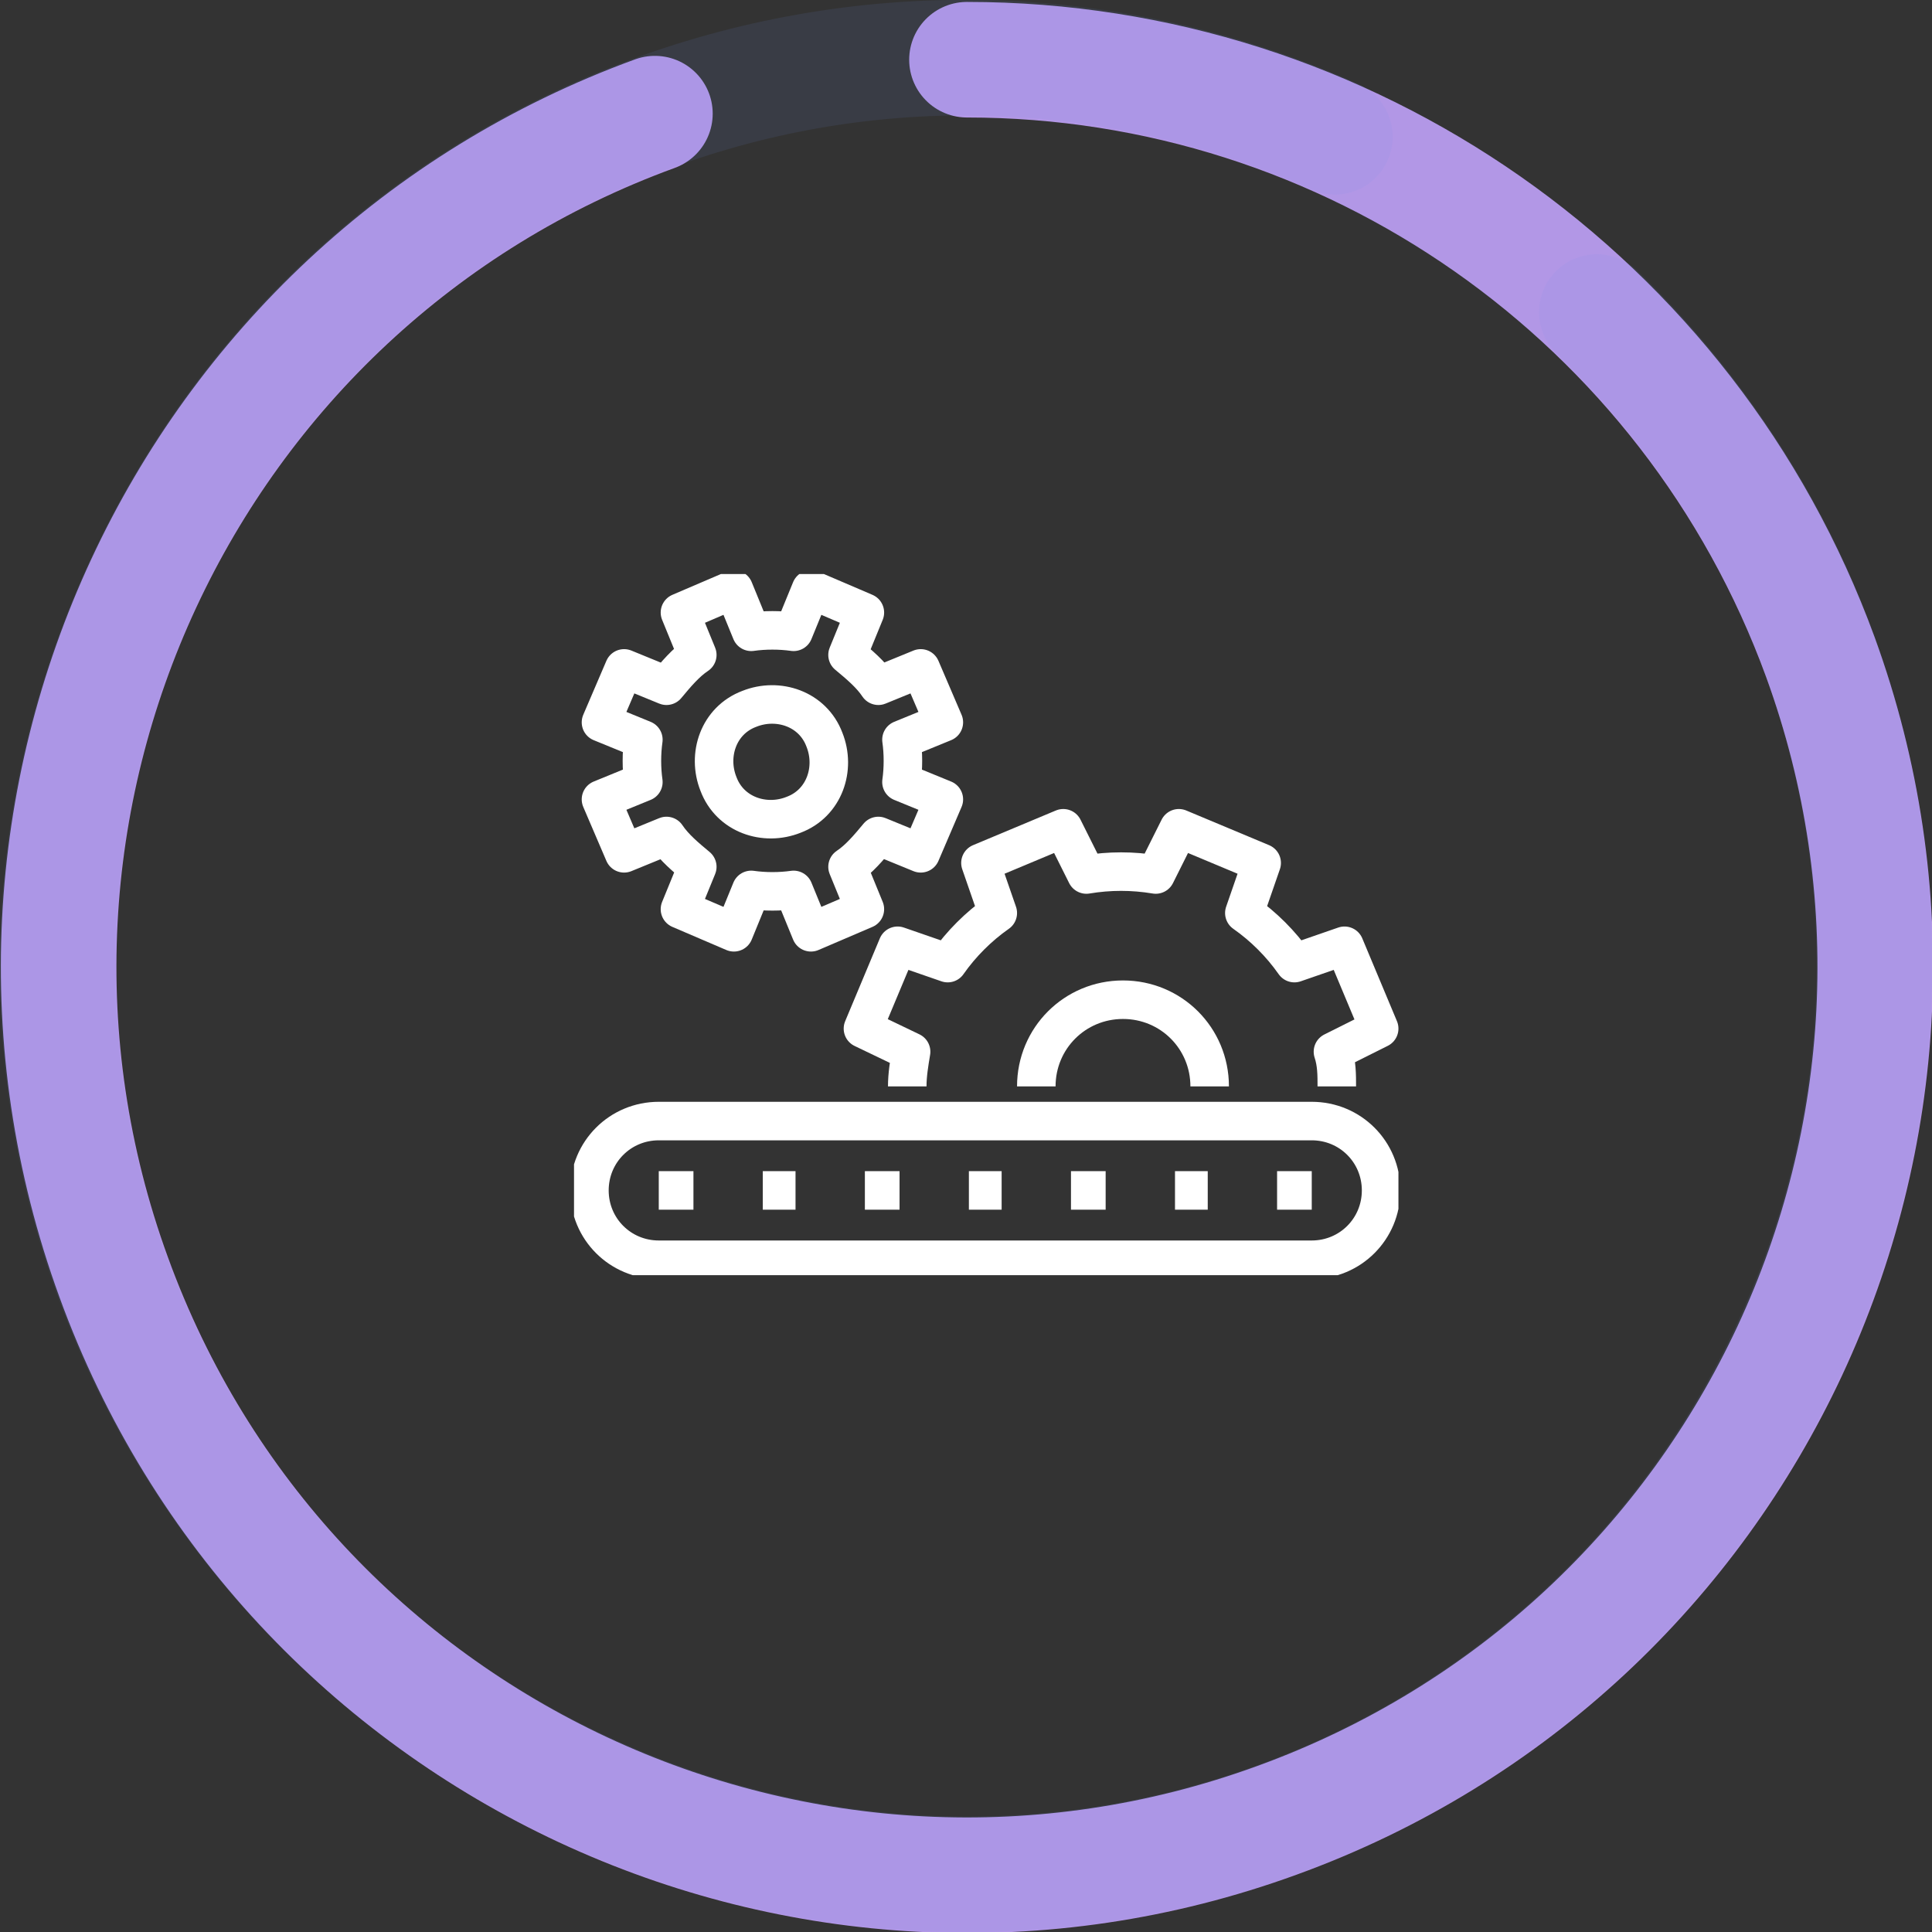
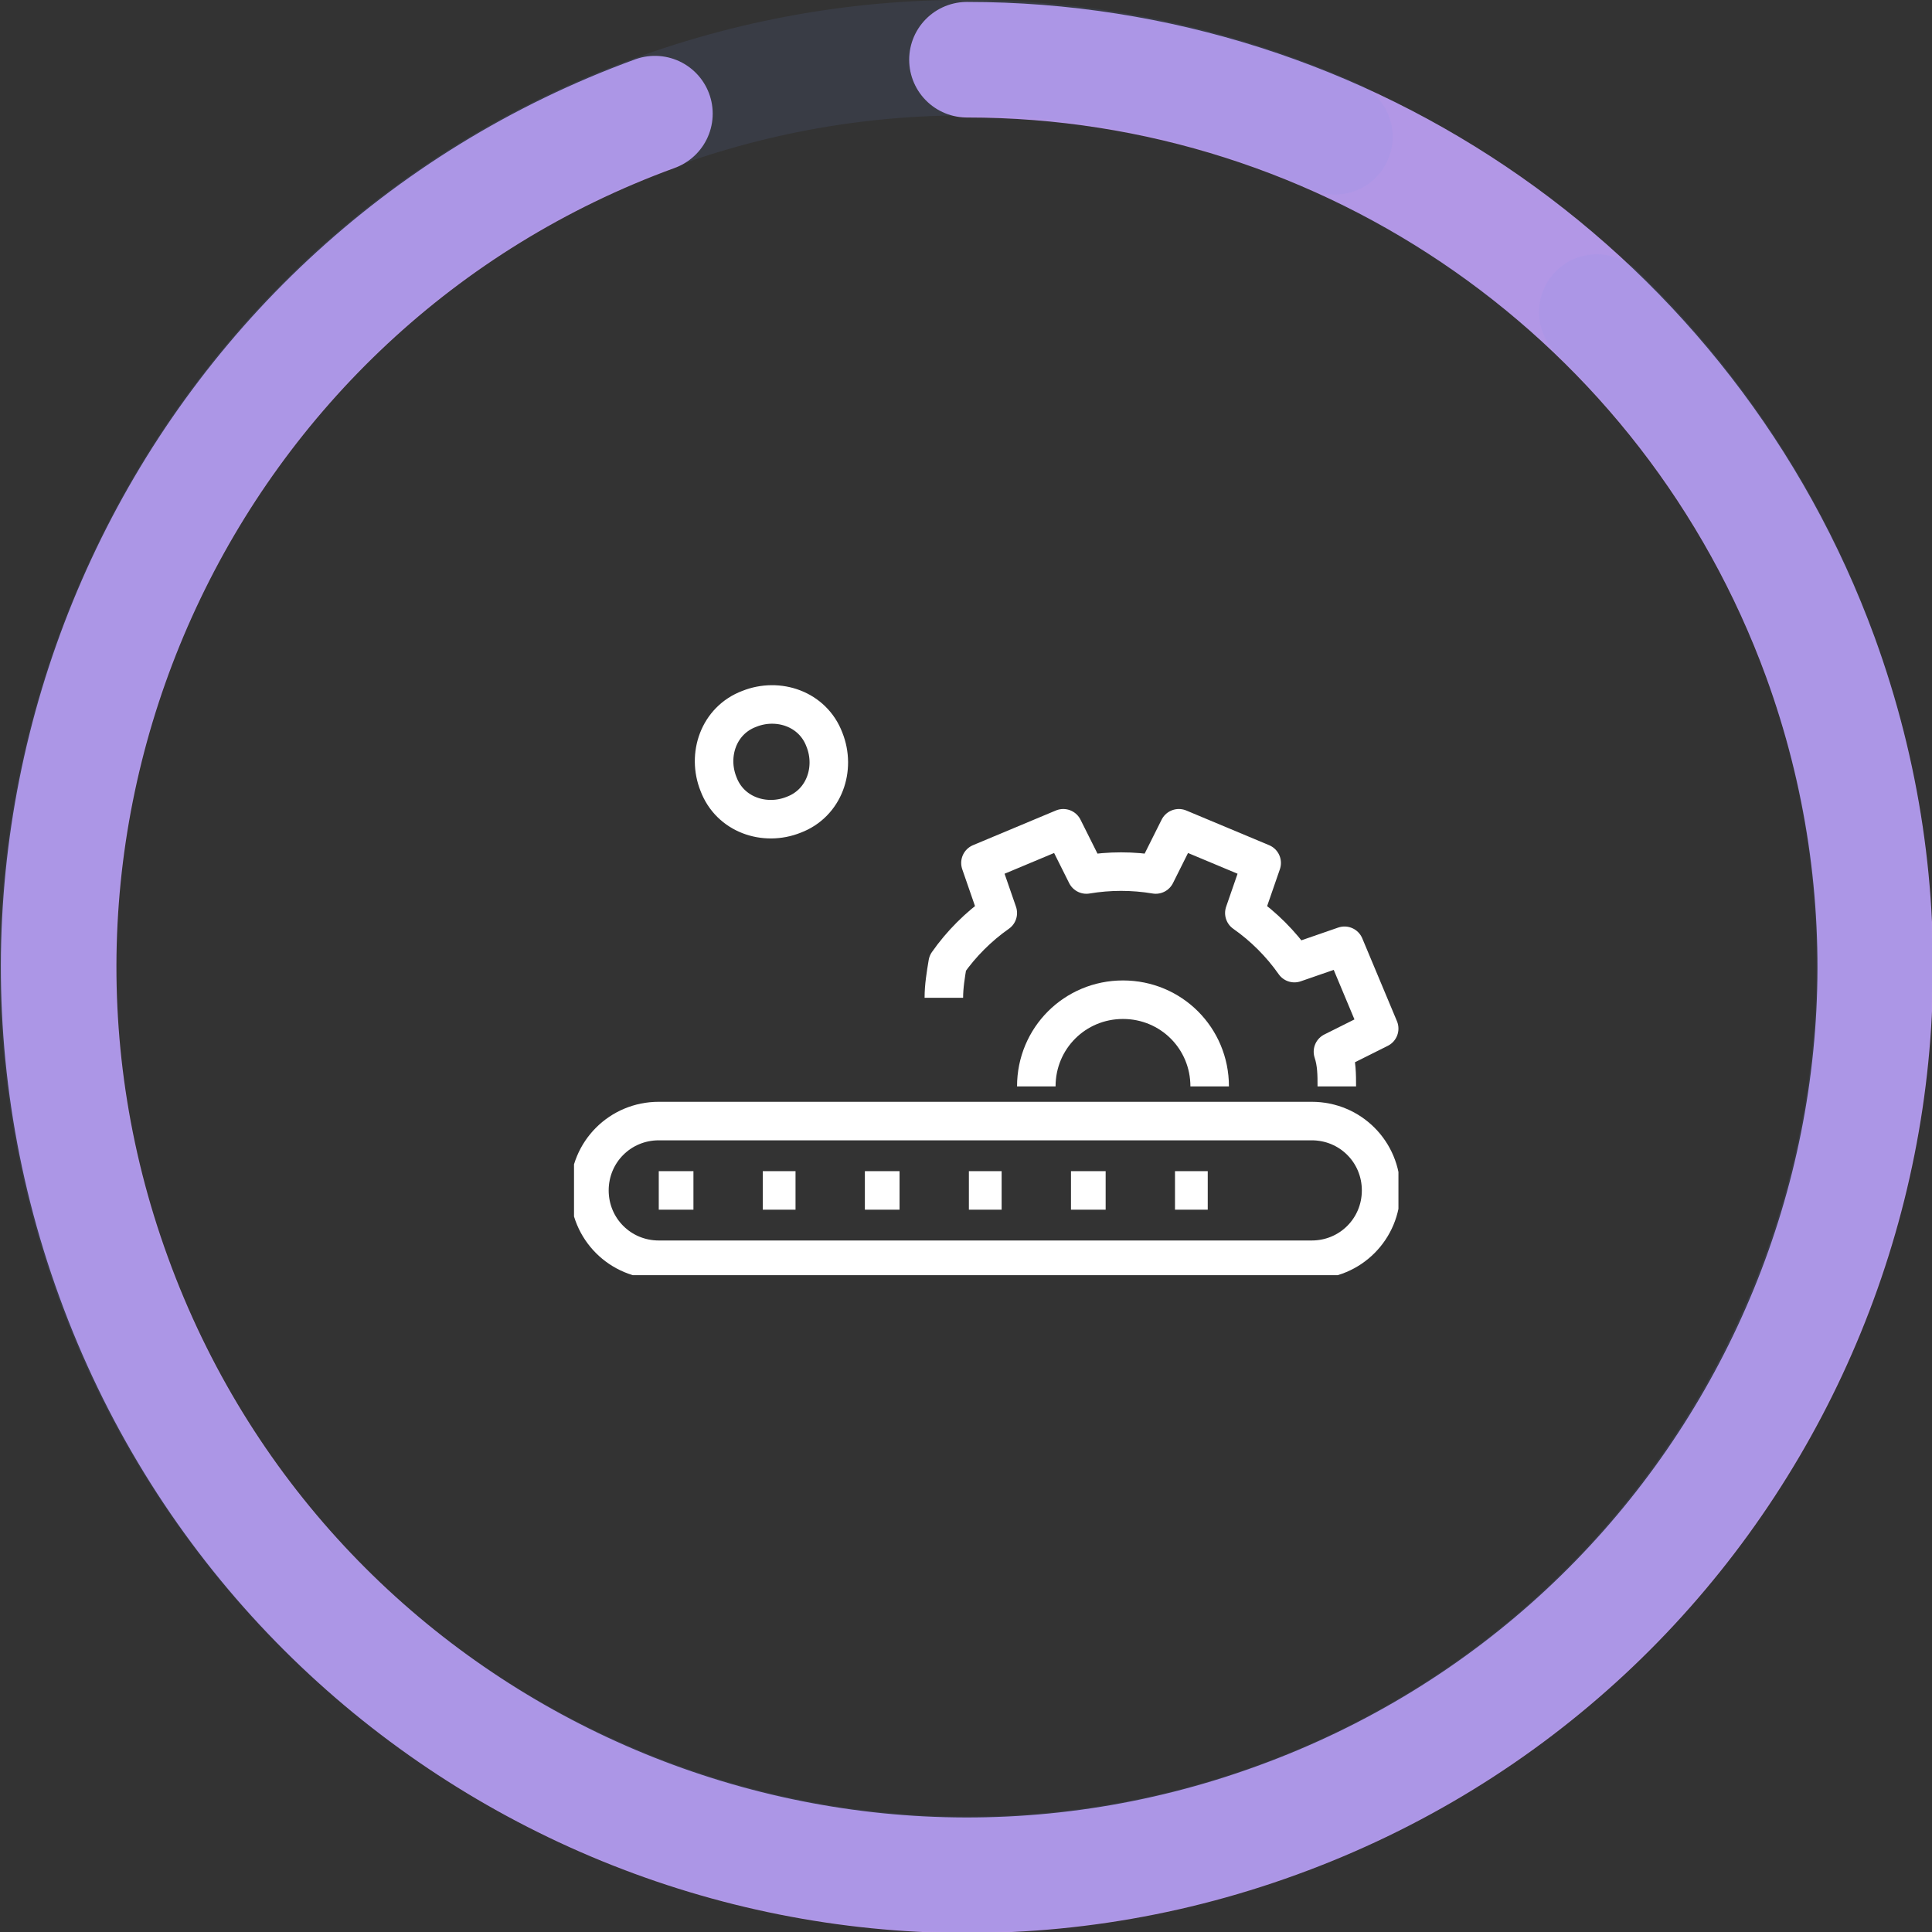
<svg xmlns="http://www.w3.org/2000/svg" version="1.1" viewBox="0 0 100.3 100.3">
  <rect x="0" y="0" width="100.3" height="100.3" fill="#333333" stroke="none" />
  <defs>
    <style>
      .cls-1, .cls-2, .cls-3, .cls-4, .cls-5 {
        fill: none;
      }

      .cls-2 {
        stroke: #b297e6;
        stroke-width: 6px;
      }

      .cls-2, .cls-5 {
        stroke-linecap: round;
      }

      .cls-3 {
        stroke: #fff;
        stroke-linejoin: round;
        stroke-width: 2px;
      }

      .cls-4 {
        stroke: #707070;
      }

      .cls-6 {
        clip-path: url(#clippath);
      }

      .cls-5 {
        isolation: isolate;
        opacity: .1;
        stroke: #7590ea;
        stroke-miterlimit: 4;
        stroke-width: 6px;
      }
    </style>
    <clipPath id="clippath">
      <rect class="cls-1" x="29.8" y="29.8" width="42.8" height="36.4" />
    </clipPath>
  </defs>
  <g>
    <g id="Layer_1">
      <g id="Group_56">
        <path id="Path_40" class="cls-4" d="M19.5,12.5" />
        <path id="Path_48" class="cls-2" d="M34,5.9C9.6,14.8-3,41.9,5.9,66.3c8.9,24.5,36,37.1,60.4,28.2,24.5-8.9,37.1-36,28.2-60.4C87.7,15.5,70,3.1,50.2,3.1" />
        <path id="Path_49" class="cls-5" d="M69.3,7.1c-23.8-10.6-51.6,0-62.2,23.9-10.6,23.8,0,51.6,23.9,62.2,23.8,10.6,51.6,0,62.2-23.9,8.1-18.1,4-39.3-10.3-53.1" />
        <g id="Group_75">
-           <line id="Line_21" class="cls-3" x1="68.1" y1="61.8" x2="66.3" y2="61.8" />
          <line id="Line_22" class="cls-3" x1="36" y1="61.8" x2="34.2" y2="61.8" />
          <line id="Line_23" class="cls-3" x1="41.3" y1="61.8" x2="39.6" y2="61.8" />
          <line id="Line_24" class="cls-3" x1="46.7" y1="61.8" x2="44.9" y2="61.8" />
          <line id="Line_25" class="cls-3" x1="52" y1="61.8" x2="50.3" y2="61.8" />
          <line id="Line_26" class="cls-3" x1="57.4" y1="61.8" x2="55.6" y2="61.8" />
          <line id="Line_27" class="cls-3" x1="62.7" y1="61.8" x2="61" y2="61.8" />
          <g id="Group_76">
            <g class="cls-6">
              <g id="Group_75-2">
                <path id="Path_80" class="cls-3" d="M71.7,61.8c0-2-1.6-3.6-3.6-3.6h-33.9c-2,0-3.6,1.6-3.6,3.6,0,2,1.6,3.6,3.6,3.6h33.9c2,0,3.6-1.6,3.6-3.6h0Z" />
-                 <path id="Path_81" class="cls-3" d="M69.4,56.4c0-.6,0-1.2-.2-1.8l2.4-1.2-1.8-4.3-2.6.9c-.7-1-1.6-1.9-2.6-2.6l.9-2.6-4.3-1.8-1.2,2.4c-1.2-.2-2.4-.2-3.6,0l-1.2-2.4-4.3,1.8.9,2.6c-1,.7-1.9,1.6-2.6,2.6l-2.6-.9-1.8,4.3,2.5,1.2c-.1.6-.2,1.2-.2,1.8" />
-                 <path id="Path_82" class="cls-3" d="M31.2,41.5l1.2,2.8,2.2-.9c.4.6,1,1.1,1.6,1.6l-.9,2.2,2.8,1.2.9-2.2c.7.1,1.5.1,2.2,0l.9,2.2,2.8-1.2-.9-2.2c.6-.4,1.1-1,1.6-1.6l2.2.9,1.2-2.8-2.2-.9c.1-.7.1-1.5,0-2.2l2.2-.9-1.2-2.8-2.2.9c-.4-.6-1-1.1-1.6-1.6l.9-2.2-2.8-1.2-.9,2.2c-.7-.1-1.5-.1-2.2,0l-.9-2.2-2.8,1.2.9,2.2c-.6.4-1.1,1-1.6,1.6l-2.2-.9-1.2,2.8,2.2.9c-.1.7-.1,1.5,0,2.2l-2.2.9Z" />
+                 <path id="Path_81" class="cls-3" d="M69.4,56.4c0-.6,0-1.2-.2-1.8l2.4-1.2-1.8-4.3-2.6.9c-.7-1-1.6-1.9-2.6-2.6l.9-2.6-4.3-1.8-1.2,2.4c-1.2-.2-2.4-.2-3.6,0l-1.2-2.4-4.3,1.8.9,2.6c-1,.7-1.9,1.6-2.6,2.6c-.1.6-.2,1.2-.2,1.8" />
                <path id="Path_83" class="cls-3" d="M37.3,40.7c-.6-1.5,0-3.3,1.6-3.9,1.5-.6,3.3,0,3.9,1.6.6,1.5,0,3.3-1.6,3.9-1.5.6-3.3,0-3.9-1.6,0,0,0,0,0,0Z" />
                <path id="Path_84" class="cls-3" d="M53.8,56.4c0-2.5,2-4.5,4.5-4.5s4.5,2,4.5,4.5" />
              </g>
            </g>
          </g>
        </g>
      </g>
    </g>
  </g>
</svg>